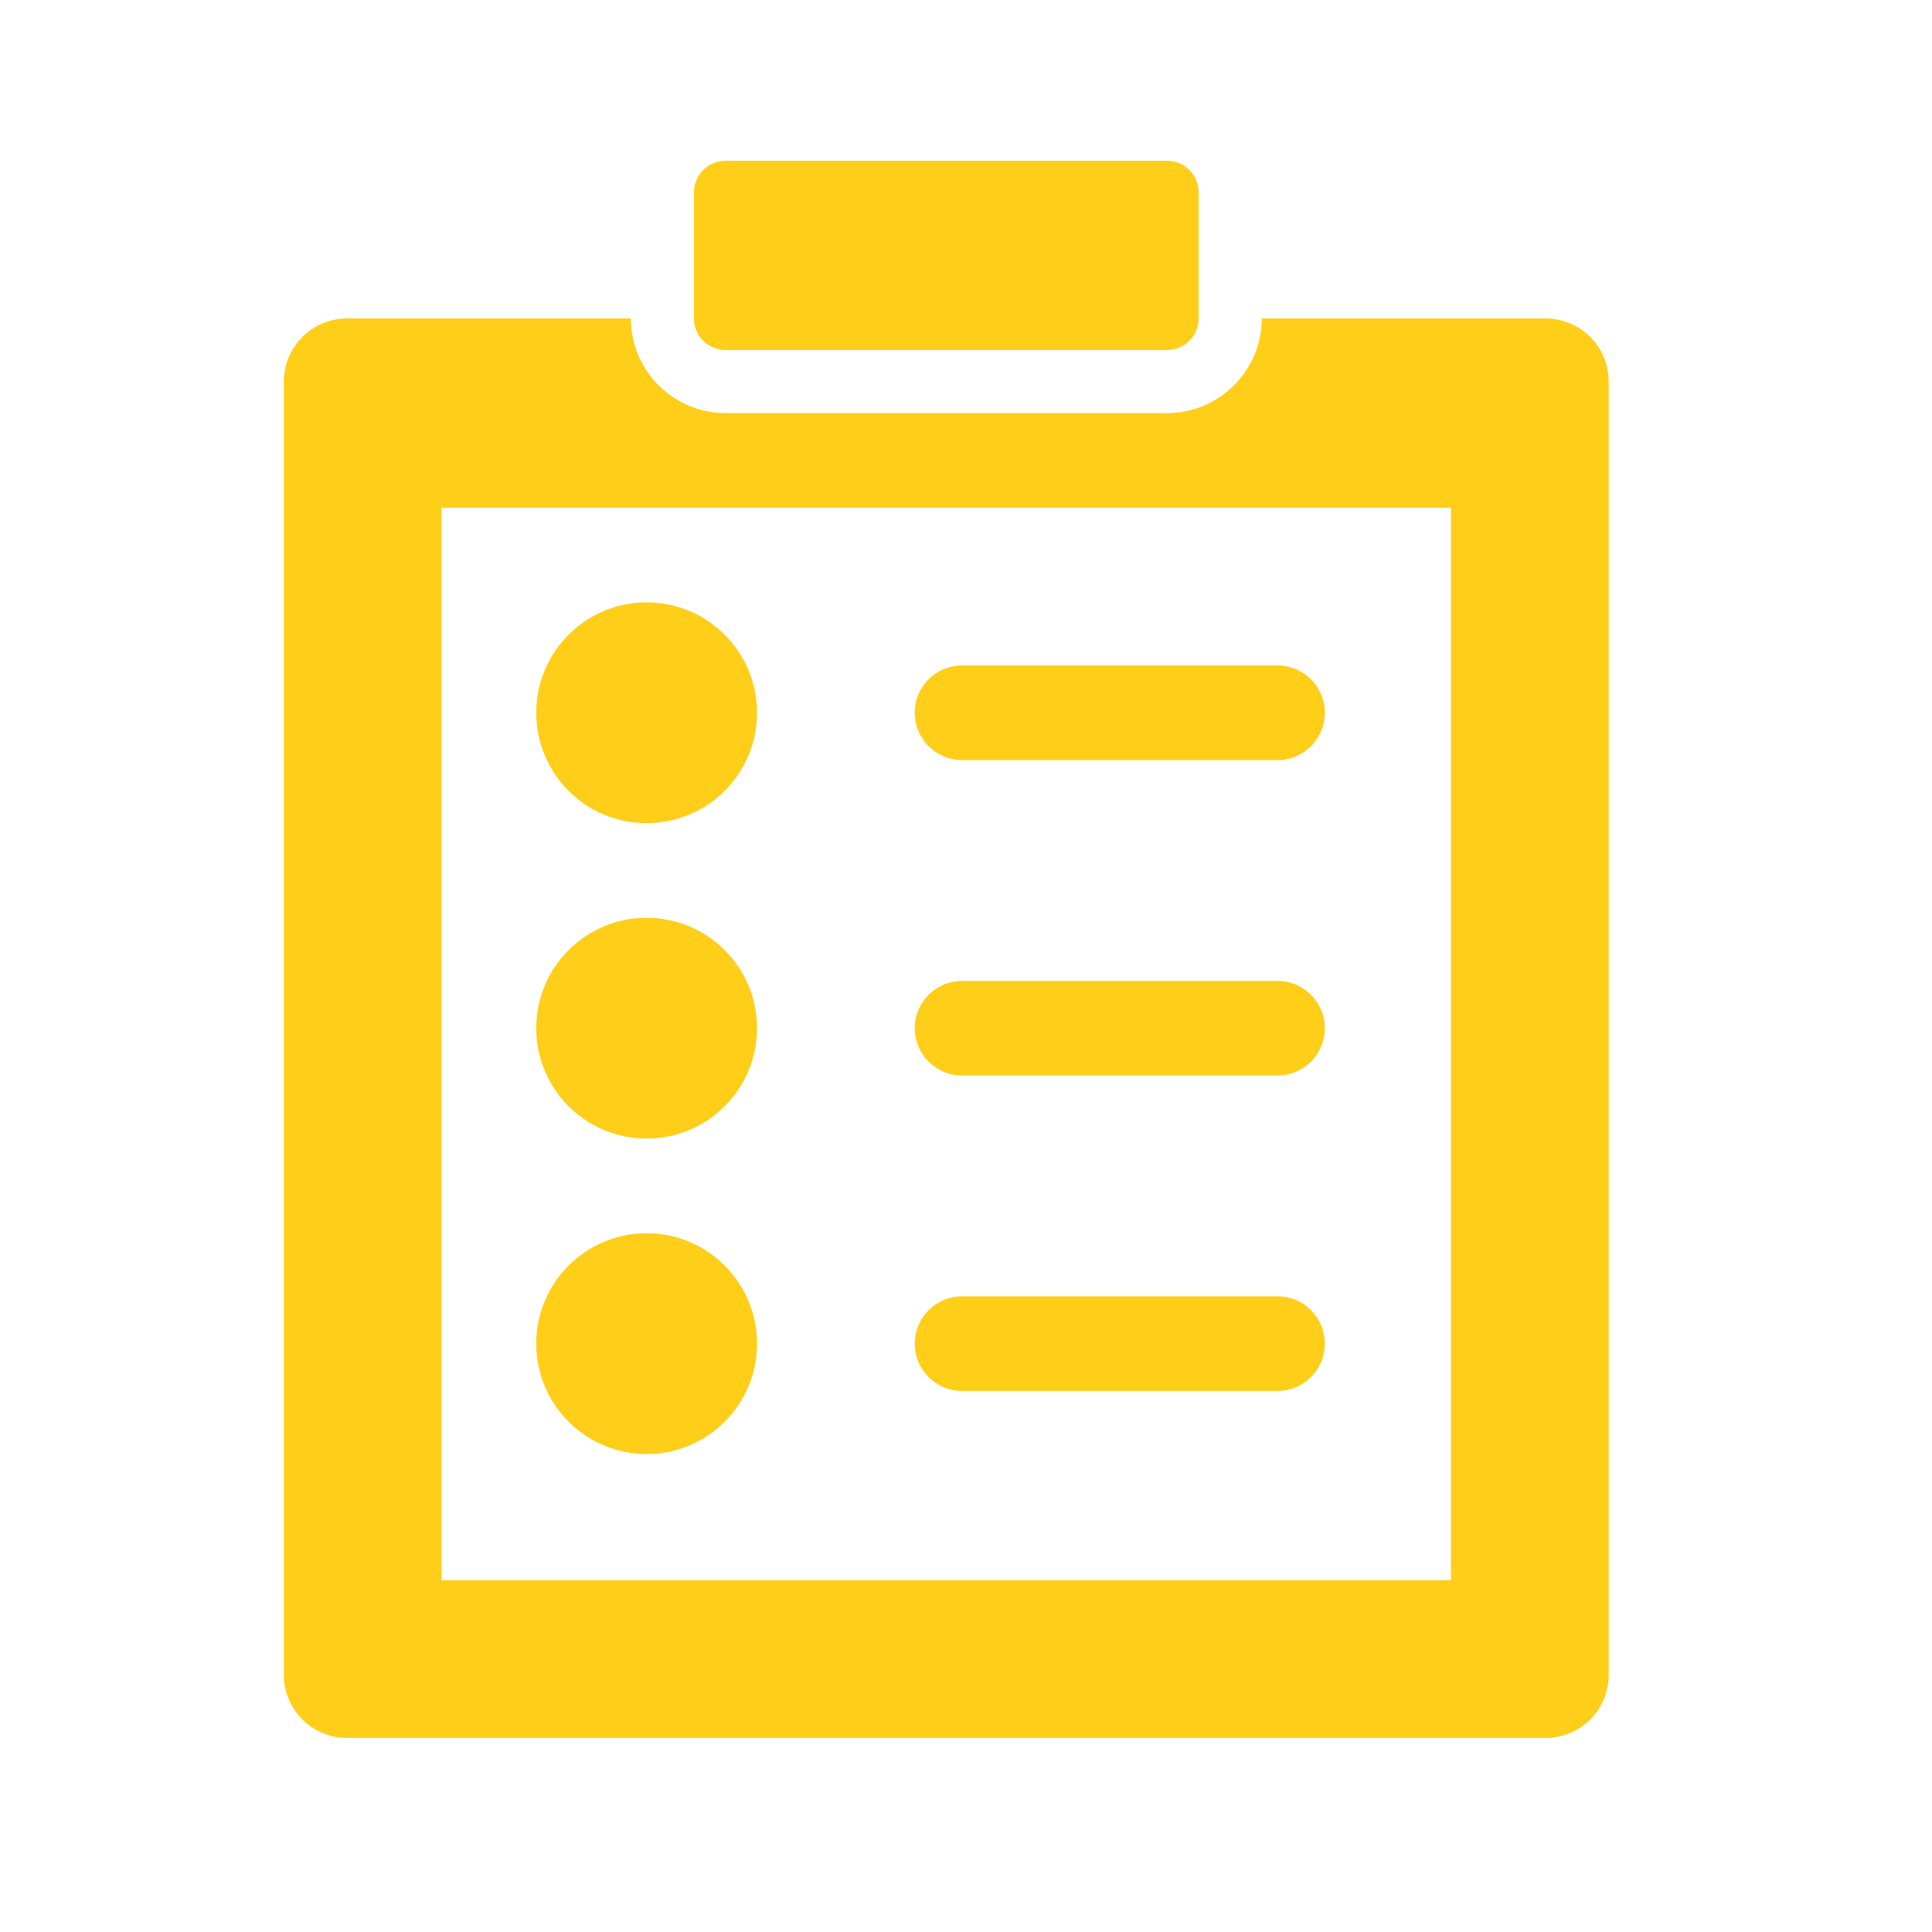
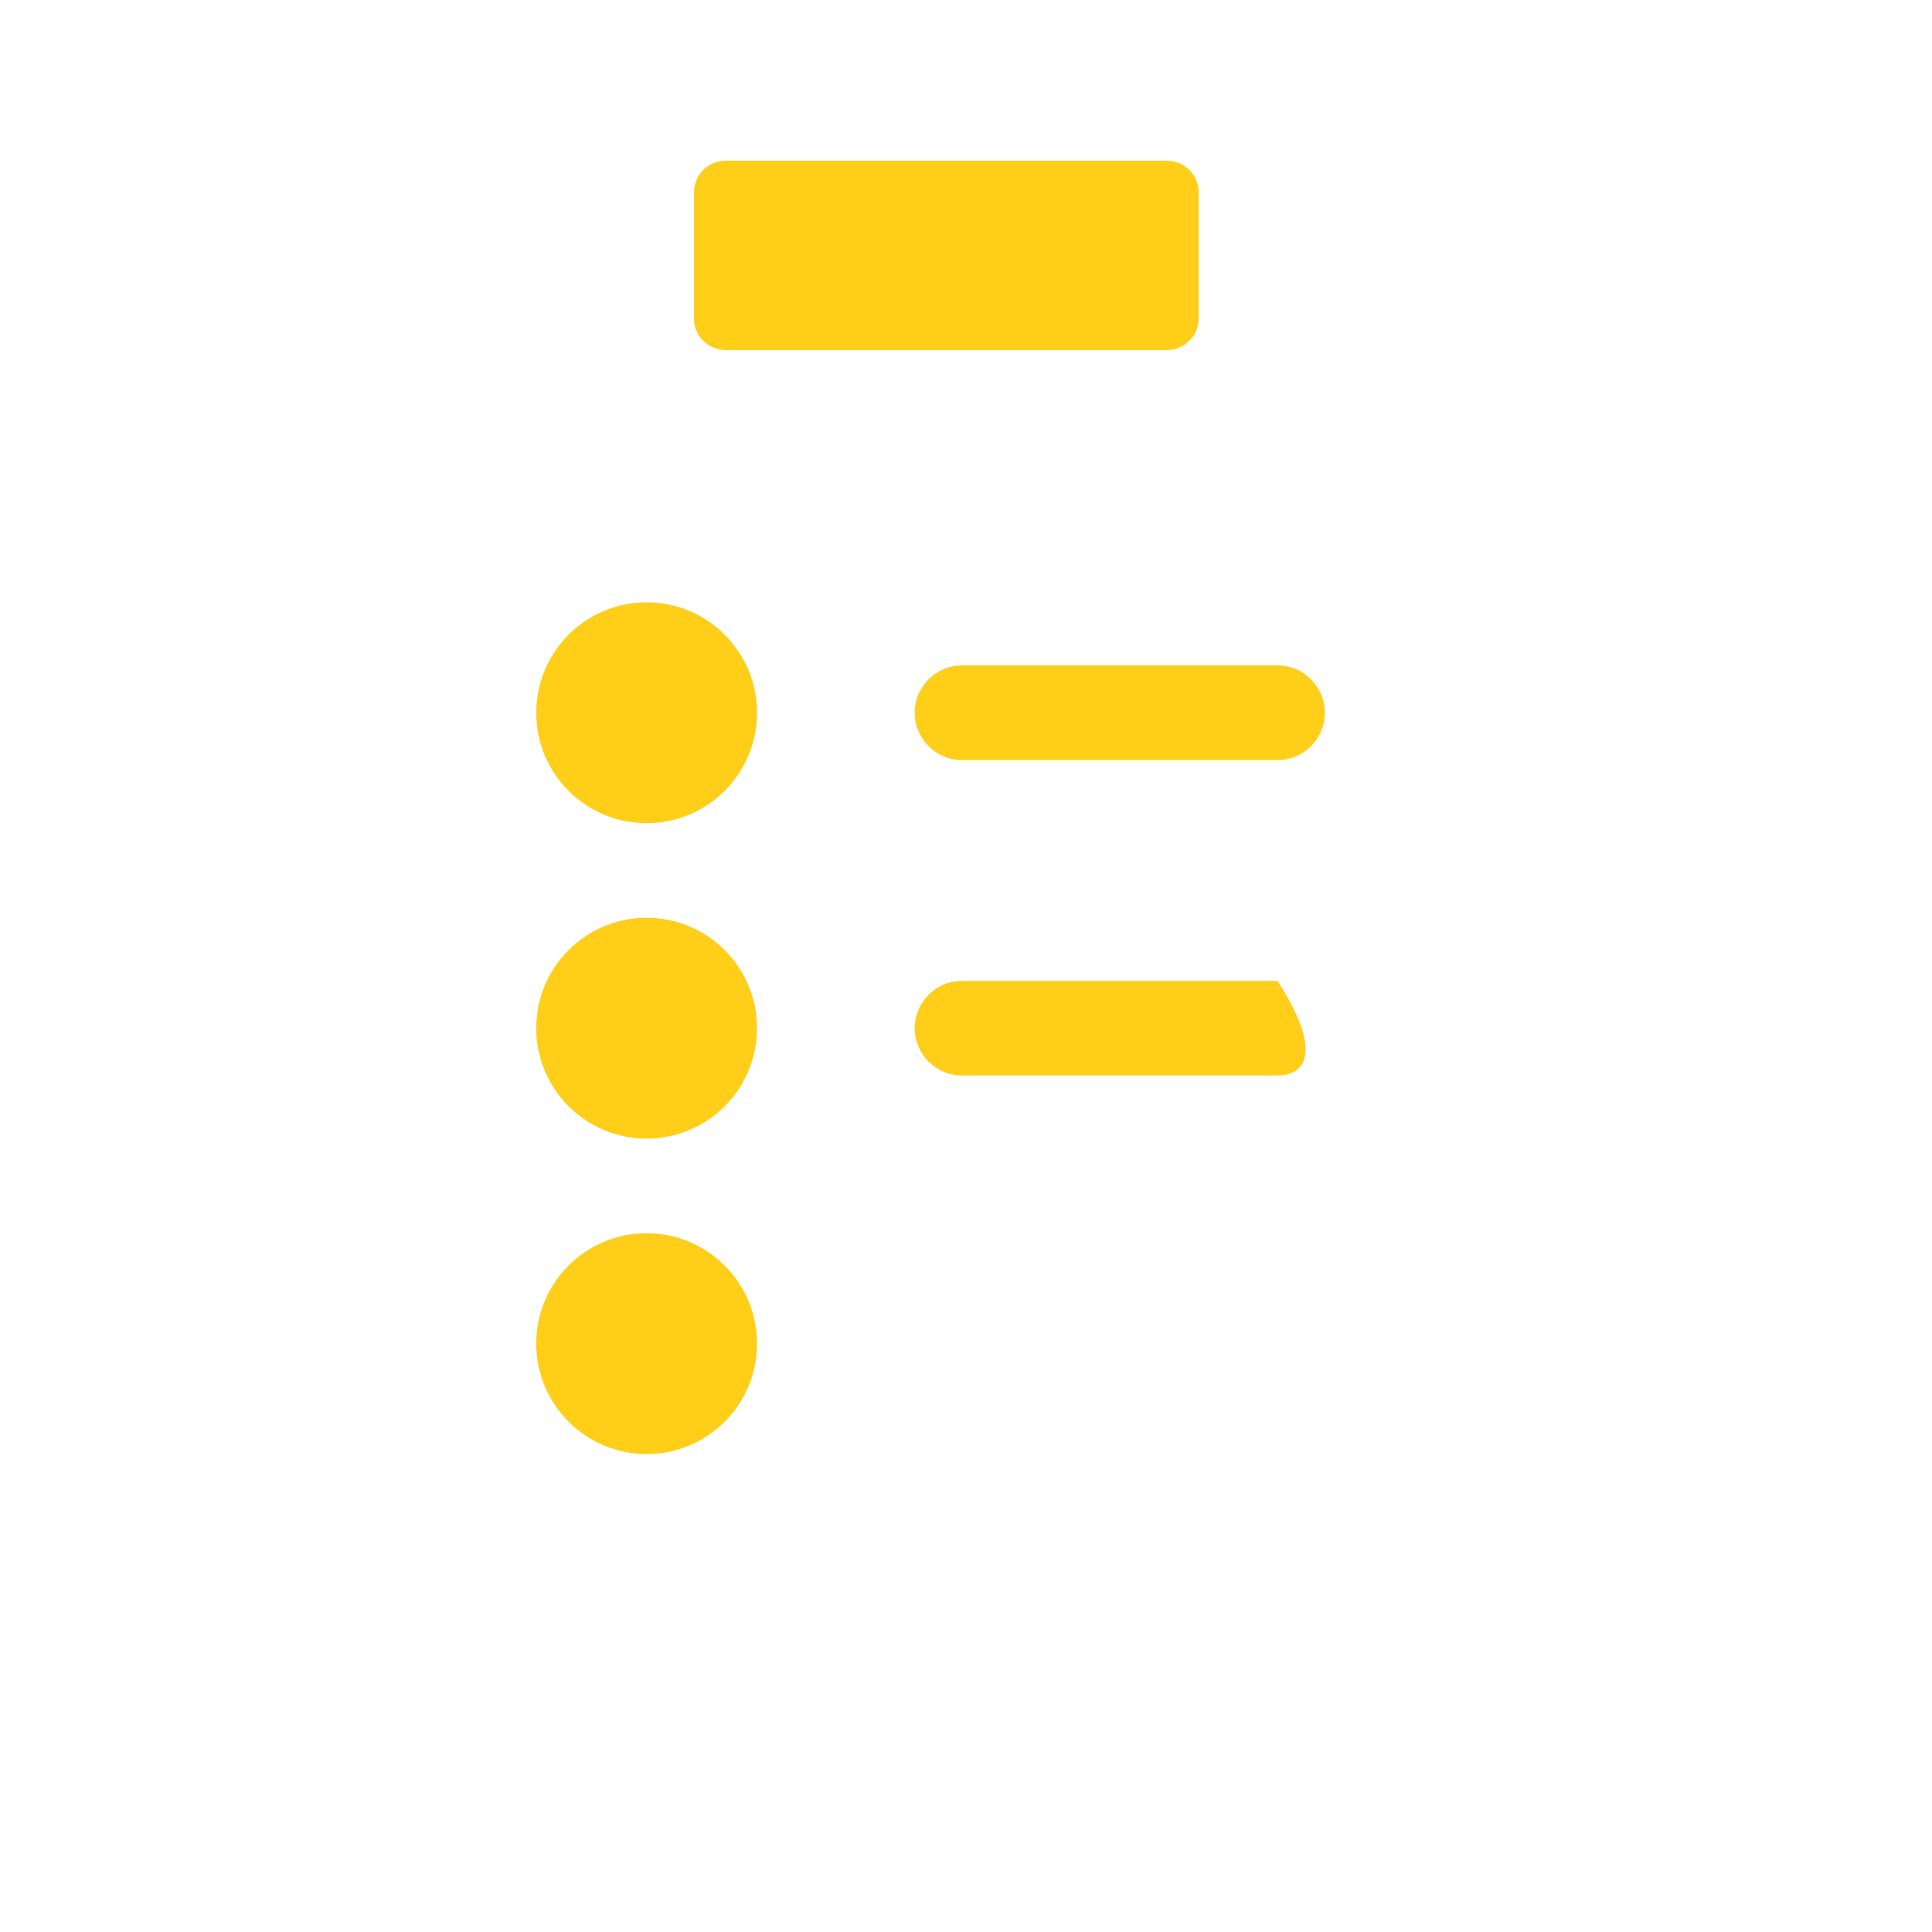
<svg xmlns="http://www.w3.org/2000/svg" width="43" height="43" viewBox="0 0 43 43" fill="none">
  <path d="M16.147 3.578H25.976C26.364 3.578 26.678 3.891 26.678 4.28V7.088C26.678 7.476 26.364 7.79 25.976 7.79H16.147C15.76 7.79 15.445 7.476 15.445 7.088V4.28C15.445 3.891 15.76 3.578 16.147 3.578Z" fill="#ffce19" />
-   <path d="M34.401 7.088H28.082C28.082 8.249 27.137 9.194 25.976 9.194H16.147C14.986 9.194 14.041 8.249 14.041 7.088H7.722C6.947 7.088 6.318 7.717 6.318 8.492V37.276C6.318 38.051 6.947 38.681 7.722 38.681H34.401C35.176 38.681 35.805 38.051 35.805 37.276V8.492C35.805 7.717 35.176 7.088 34.401 7.088ZM32.294 35.17H9.829V11.3H32.294V35.17Z" fill="#ffce19" />
  <path d="M14.392 18.321C15.749 18.321 16.849 17.221 16.849 15.864C16.849 14.507 15.749 13.406 14.392 13.406C13.035 13.406 11.935 14.507 11.935 15.864C11.935 17.221 13.035 18.321 14.392 18.321Z" fill="#ffce19" />
  <path d="M14.392 32.362C15.749 32.362 16.849 31.262 16.849 29.905C16.849 28.548 15.749 27.448 14.392 27.448C13.035 27.448 11.935 28.548 11.935 29.905C11.935 31.262 13.035 32.362 14.392 32.362Z" fill="#ffce19" />
  <path d="M14.392 25.341C15.749 25.341 16.849 24.241 16.849 22.884C16.849 21.527 15.749 20.427 14.392 20.427C13.035 20.427 11.935 21.527 11.935 22.884C11.935 24.241 13.035 25.341 14.392 25.341Z" fill="#ffce19" />
  <path d="M28.433 14.81C29.014 14.81 29.486 15.282 29.486 15.864C29.486 16.445 29.014 16.917 28.433 16.917H21.413C20.831 16.917 20.359 16.445 20.359 15.864C20.359 15.282 20.831 14.81 21.413 14.81H28.433Z" fill="#ffce19" />
-   <path d="M28.433 21.831C29.014 21.831 29.486 22.303 29.486 22.884C29.486 23.465 29.014 23.937 28.433 23.937H21.413C20.831 23.937 20.359 23.465 20.359 22.884C20.359 22.303 20.831 21.831 21.413 21.831H28.433Z" fill="#ffce19" />
-   <path d="M28.433 28.852C29.014 28.852 29.486 29.323 29.486 29.905C29.486 30.486 29.014 30.958 28.433 30.958H21.413C20.831 30.958 20.359 30.486 20.359 29.905C20.359 29.323 20.831 28.852 21.413 28.852H28.433Z" fill="#ffce19" />
+   <path d="M28.433 21.831C29.486 23.465 29.014 23.937 28.433 23.937H21.413C20.831 23.937 20.359 23.465 20.359 22.884C20.359 22.303 20.831 21.831 21.413 21.831H28.433Z" fill="#ffce19" />
</svg>